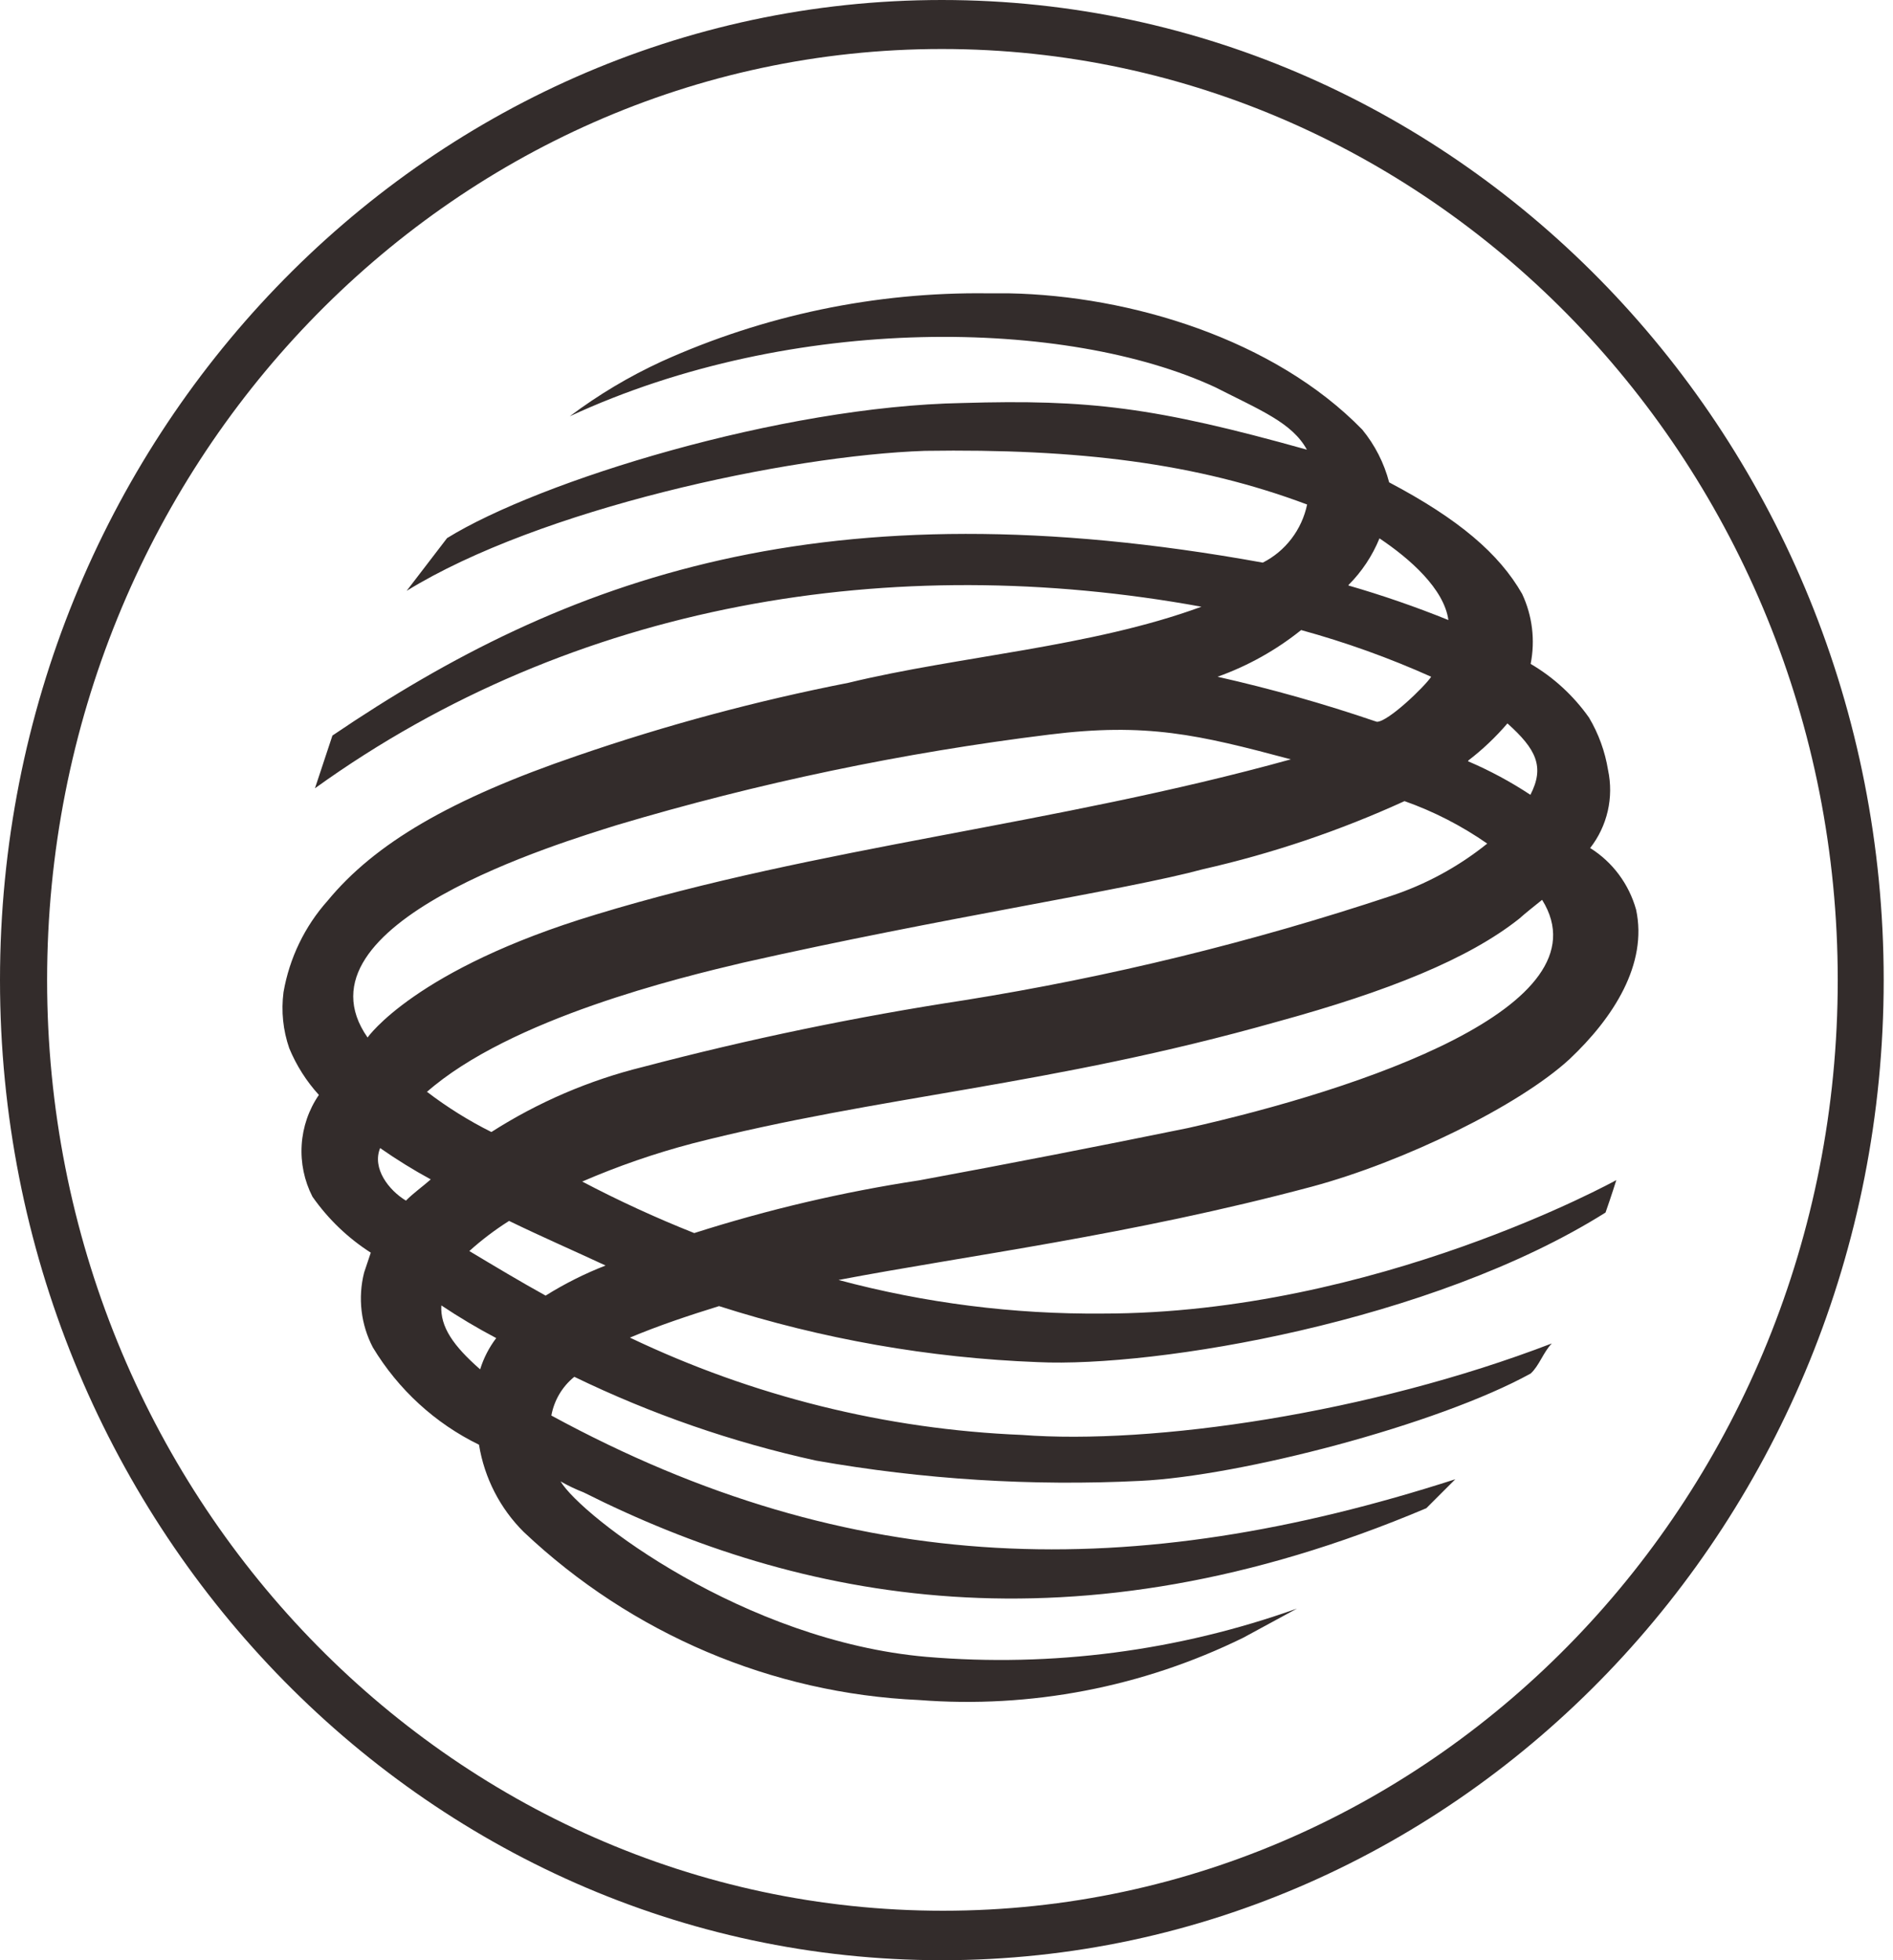
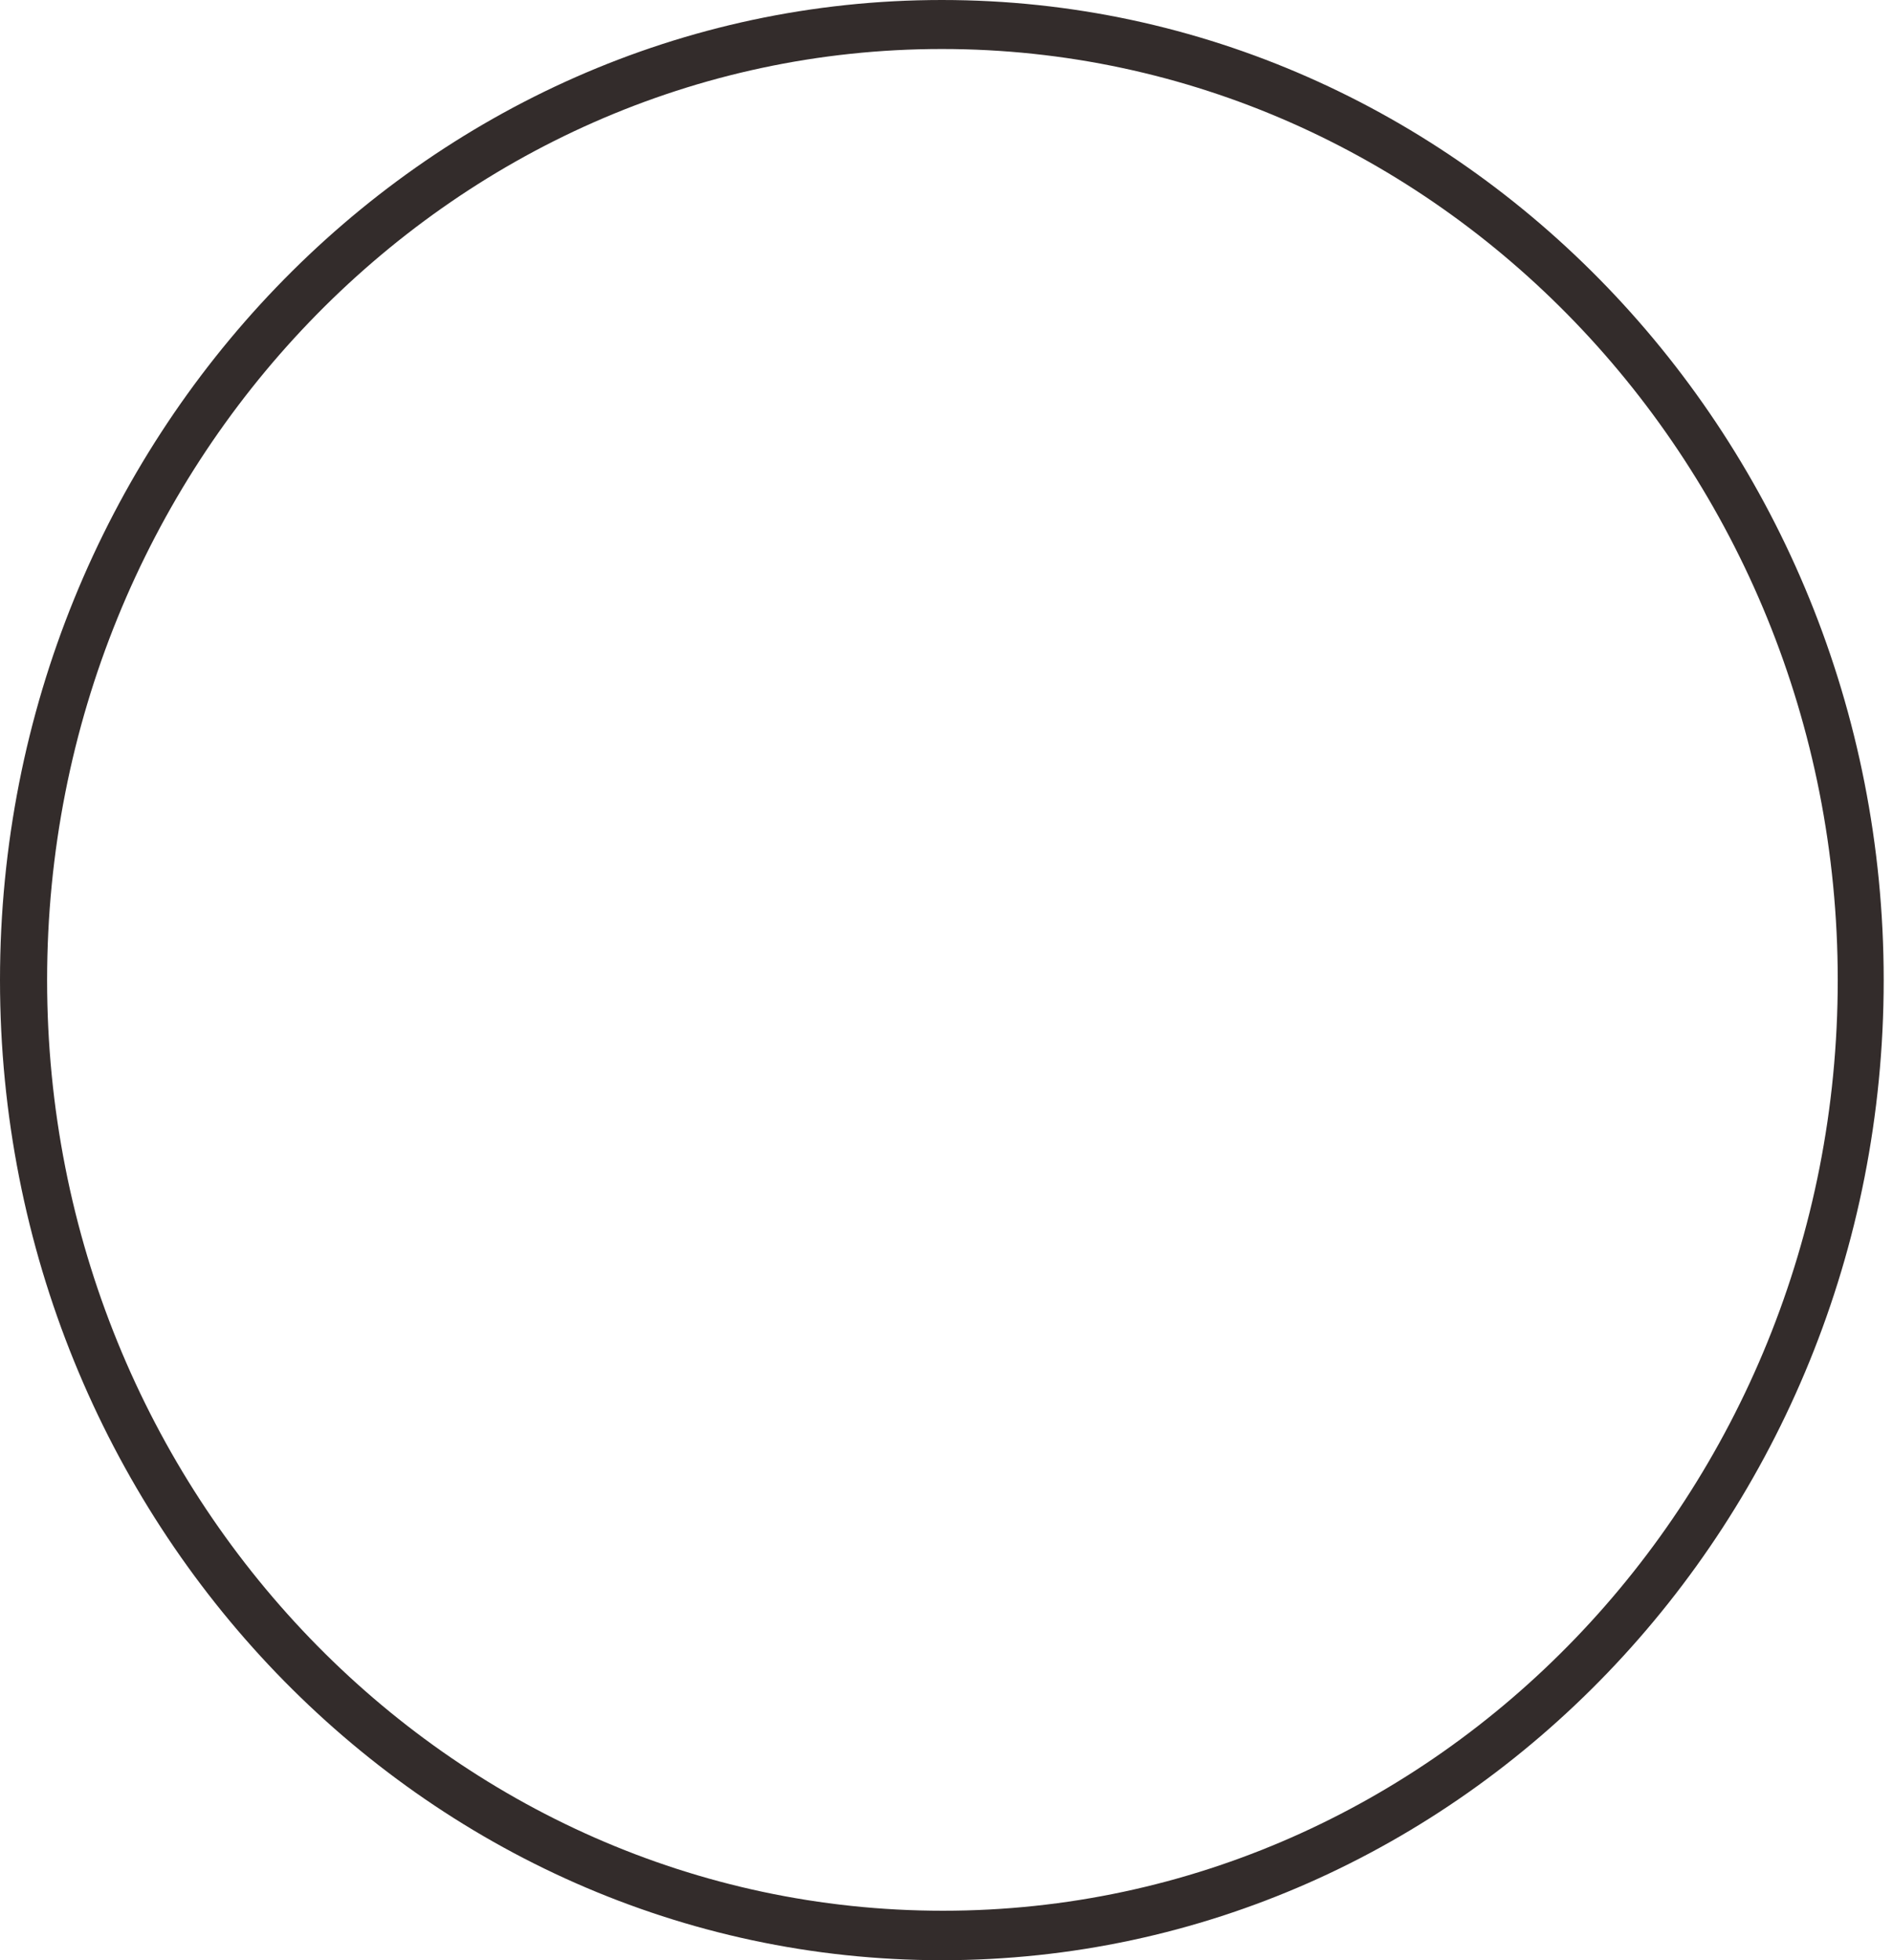
<svg xmlns="http://www.w3.org/2000/svg" width="84" height="87" viewBox="0 0 84 87" fill="none">
  <path fill-rule="evenodd" clip-rule="evenodd" d="M2.09 43.5C2.09 66.286 19.908 84.804 41.844 84.804C63.781 84.804 81.548 66.286 81.548 43.5C81.548 20.714 63.7 2.175 41.794 2.175C19.888 2.175 2.09 20.714 2.09 43.5ZM0 43.5C0 19.513 18.756 0 41.794 0C64.831 0 83.587 19.513 83.587 43.5C83.587 67.487 64.841 87 41.794 87C18.746 87 0 67.487 0 43.5Z" fill="#332C2B" />
-   <path fill-rule="evenodd" clip-rule="evenodd" d="M29.358 16.043C27.919 16.706 26.552 17.522 25.281 18.477C35.24 13.858 47.391 14.158 53.915 17.182C55.953 18.218 57.34 18.767 57.992 19.958C51.224 18.063 48.319 17.721 42.702 17.887C34.649 18.032 23.936 21.346 19.838 23.883L18.044 26.224C23.936 22.589 34.945 20.217 41.04 20.01C47.85 19.906 53.13 20.559 58.002 22.392C57.886 22.944 57.649 23.463 57.308 23.91C56.968 24.356 56.533 24.719 56.035 24.971C36.606 21.45 25.118 25.613 14.751 32.646L13.976 34.986C25.485 26.701 39.634 24.432 53.313 26.928C48.4 28.731 42.549 29.114 37.646 30.305C33.572 31.104 29.557 32.183 25.628 33.536C19.98 35.463 16.627 37.441 14.537 39.978C13.521 41.117 12.842 42.525 12.58 44.038C12.472 44.876 12.559 45.727 12.835 46.524C13.151 47.287 13.596 47.988 14.15 48.596C13.701 49.25 13.437 50.017 13.387 50.813C13.337 51.609 13.502 52.404 13.864 53.111C14.559 54.104 15.439 54.948 16.453 55.597L16.158 56.477C15.874 57.596 16.012 58.782 16.545 59.802C17.673 61.672 19.308 63.172 21.255 64.121C21.494 65.594 22.19 66.952 23.242 67.995C28.03 72.517 34.245 75.16 40.775 75.452C45.729 75.837 50.695 74.883 55.169 72.686L57.554 71.392C52.283 73.276 46.68 74.007 41.112 73.536C33.018 72.831 25.821 67.321 24.873 65.747C25.201 65.935 25.541 66.098 25.893 66.234C35.373 70.998 47.615 73.577 63.293 66.938L64.577 65.654C50.306 70.252 37.85 70.107 24.466 62.826C24.59 62.147 24.952 61.536 25.485 61.107C28.905 62.765 32.504 64.013 36.209 64.825C40.956 65.663 45.779 65.965 50.592 65.726C55.016 65.519 63.782 63.241 67.921 60.962C68.298 60.62 68.481 60.02 68.859 59.626C60.775 62.733 51.142 64.131 45.342 63.686C39.32 63.44 33.407 61.972 27.952 59.367C29.236 58.828 30.572 58.383 31.907 57.969C36.489 59.435 41.244 60.271 46.045 60.455C51.285 60.703 63.527 58.673 71.244 53.816C71.489 53.122 71.723 52.376 71.723 52.376C71.723 52.376 61.03 58.3 48.93 58.3C44.975 58.335 41.032 57.834 37.208 56.809C42.916 55.721 50.113 54.831 58.216 52.666C62.294 51.568 67.391 49.082 69.643 47.011C71.601 45.167 73.119 42.785 72.6 40.372C72.281 39.233 71.554 38.257 70.561 37.638C70.938 37.157 71.204 36.597 71.342 35.999C71.479 35.401 71.484 34.779 71.356 34.178C71.222 33.354 70.935 32.563 70.51 31.848C69.823 30.876 68.941 30.064 67.921 29.466C68.129 28.416 67.997 27.326 67.543 26.359C66.524 24.577 64.74 23.044 61.642 21.408C61.417 20.549 61.01 19.75 60.449 19.067C56.545 15.059 50.163 13.122 44.771 13.019H43.833C38.85 12.954 33.912 13.985 29.358 16.043V16.043ZM59.837 25.965C60.428 25.375 60.896 24.671 61.213 23.894C62.559 24.795 64.078 26.131 64.271 27.519C62.82 26.932 61.34 26.421 59.837 25.986V25.965ZM61.03 32.014C58.731 31.229 56.394 30.569 54.027 30.036C55.368 29.558 56.622 28.858 57.737 27.964C59.709 28.505 61.638 29.198 63.507 30.036C63.232 30.46 61.601 32.035 61.101 32.035L61.03 32.014ZM65.168 33.743C65.797 33.26 66.374 32.711 66.891 32.107C68.165 33.246 68.553 34.033 67.91 35.276C67.032 34.696 66.104 34.197 65.138 33.785L65.168 33.743ZM16.311 46.048C12.774 40.983 25.016 37.368 27.361 36.623C33.639 34.749 40.059 33.405 46.555 32.604C50.877 32.066 53.171 32.604 57.279 33.702C46.749 36.623 36.361 37.565 26.443 40.59C18.411 43.013 16.311 46.048 16.311 46.048ZM18.92 48.482C22.641 45.198 30.215 43.376 32.987 42.723C41.784 40.734 49.98 39.502 53.374 38.58C56.451 37.883 59.45 36.87 62.324 35.556C63.625 36.016 64.859 36.65 65.994 37.441C64.712 38.472 63.259 39.261 61.703 39.771C55.534 41.82 49.214 43.365 42.804 44.391C37.999 45.125 33.236 46.114 28.533 47.353C26.151 47.94 23.879 48.916 21.805 50.242C20.801 49.741 19.845 49.144 18.951 48.461L18.92 48.482ZM25.842 52.438C27.426 51.753 29.058 51.189 30.724 50.75C39.103 48.606 46.504 48.223 56.687 45.343C61.601 43.997 65.168 42.557 67.411 40.776C67.747 40.476 68.074 40.227 68.43 39.937C71.386 44.691 60.276 48.368 52.712 50.066C48.757 50.874 44.771 51.651 40.796 52.386C37.411 52.901 34.071 53.684 30.806 54.727C29.102 54.05 27.435 53.283 25.811 52.428L25.842 52.438ZM16.871 50.957C17.593 51.461 18.342 51.925 19.114 52.345C18.778 52.645 18.349 52.946 18.013 53.287C17.259 52.832 16.494 51.858 16.871 50.947V50.957ZM20.826 55.525C21.376 55.029 21.966 54.582 22.59 54.188C24.017 54.882 25.495 55.525 26.871 56.167C25.946 56.528 25.055 56.975 24.211 57.503C23.069 56.871 21.948 56.198 20.826 55.525ZM19.583 57.938C20.37 58.463 21.183 58.947 22.019 59.388C21.703 59.804 21.461 60.274 21.306 60.776C20.113 59.73 19.532 58.891 19.583 57.938Z" fill="#332C2B" />
</svg>